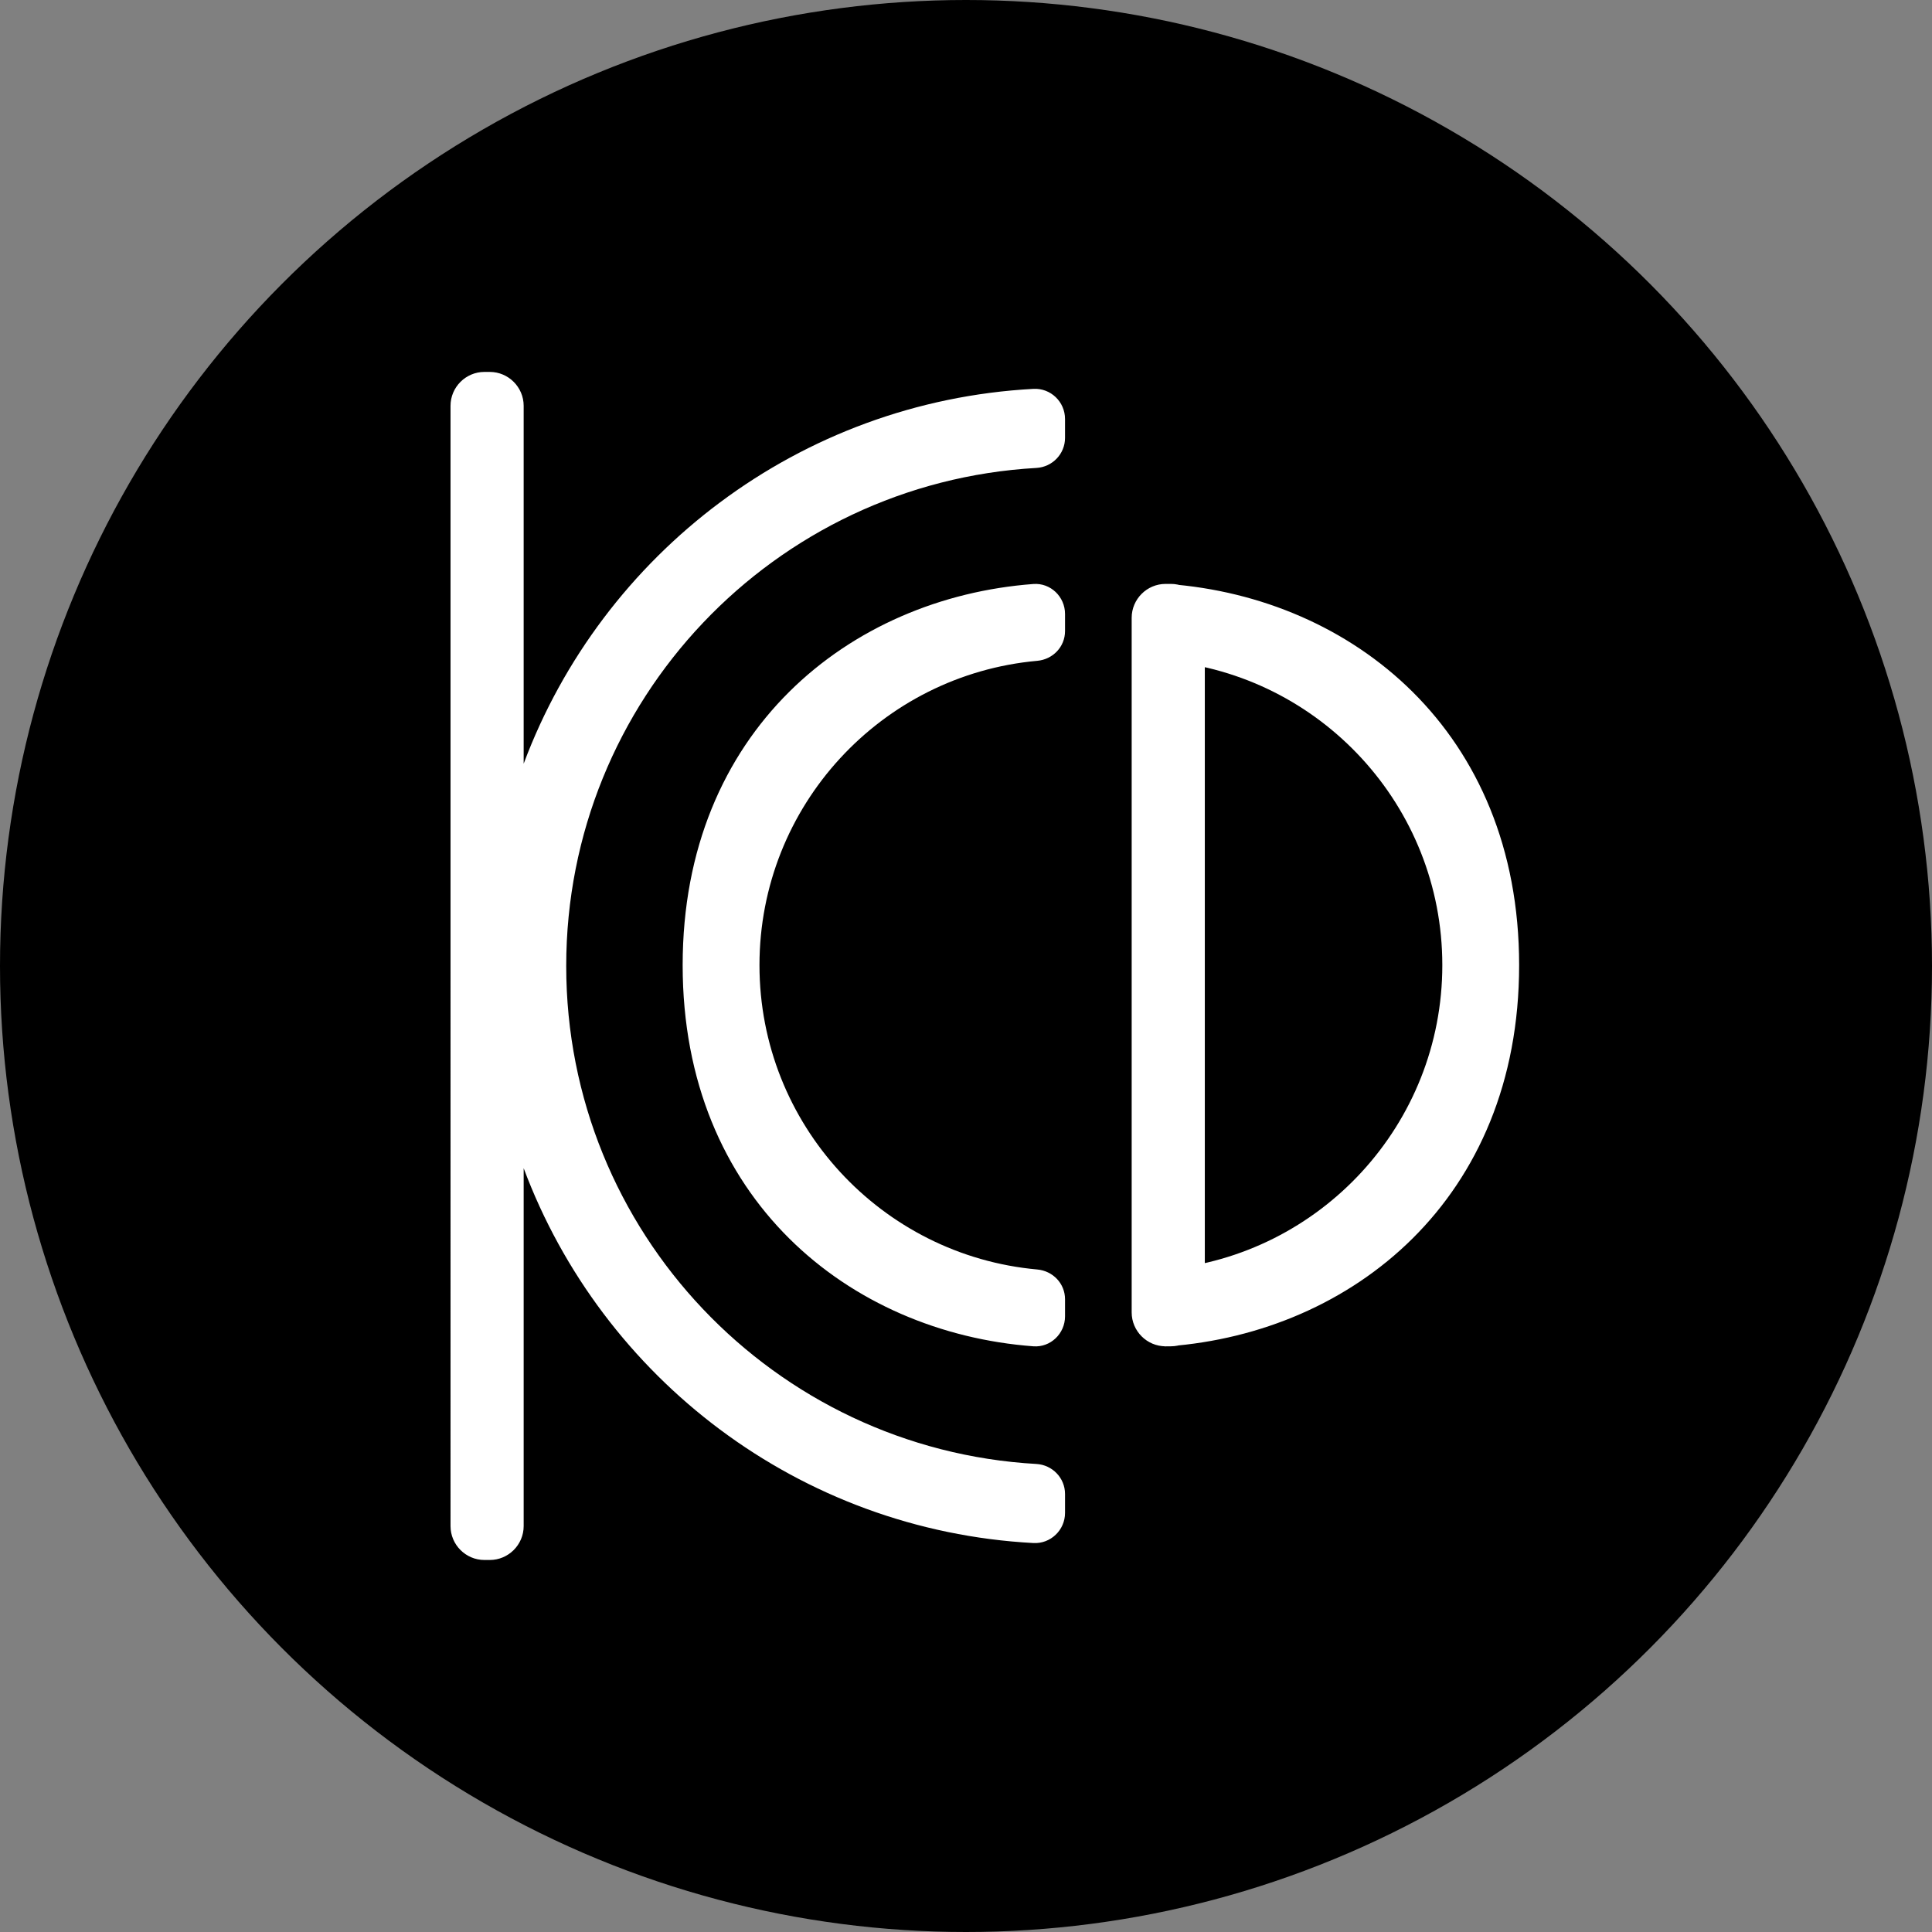
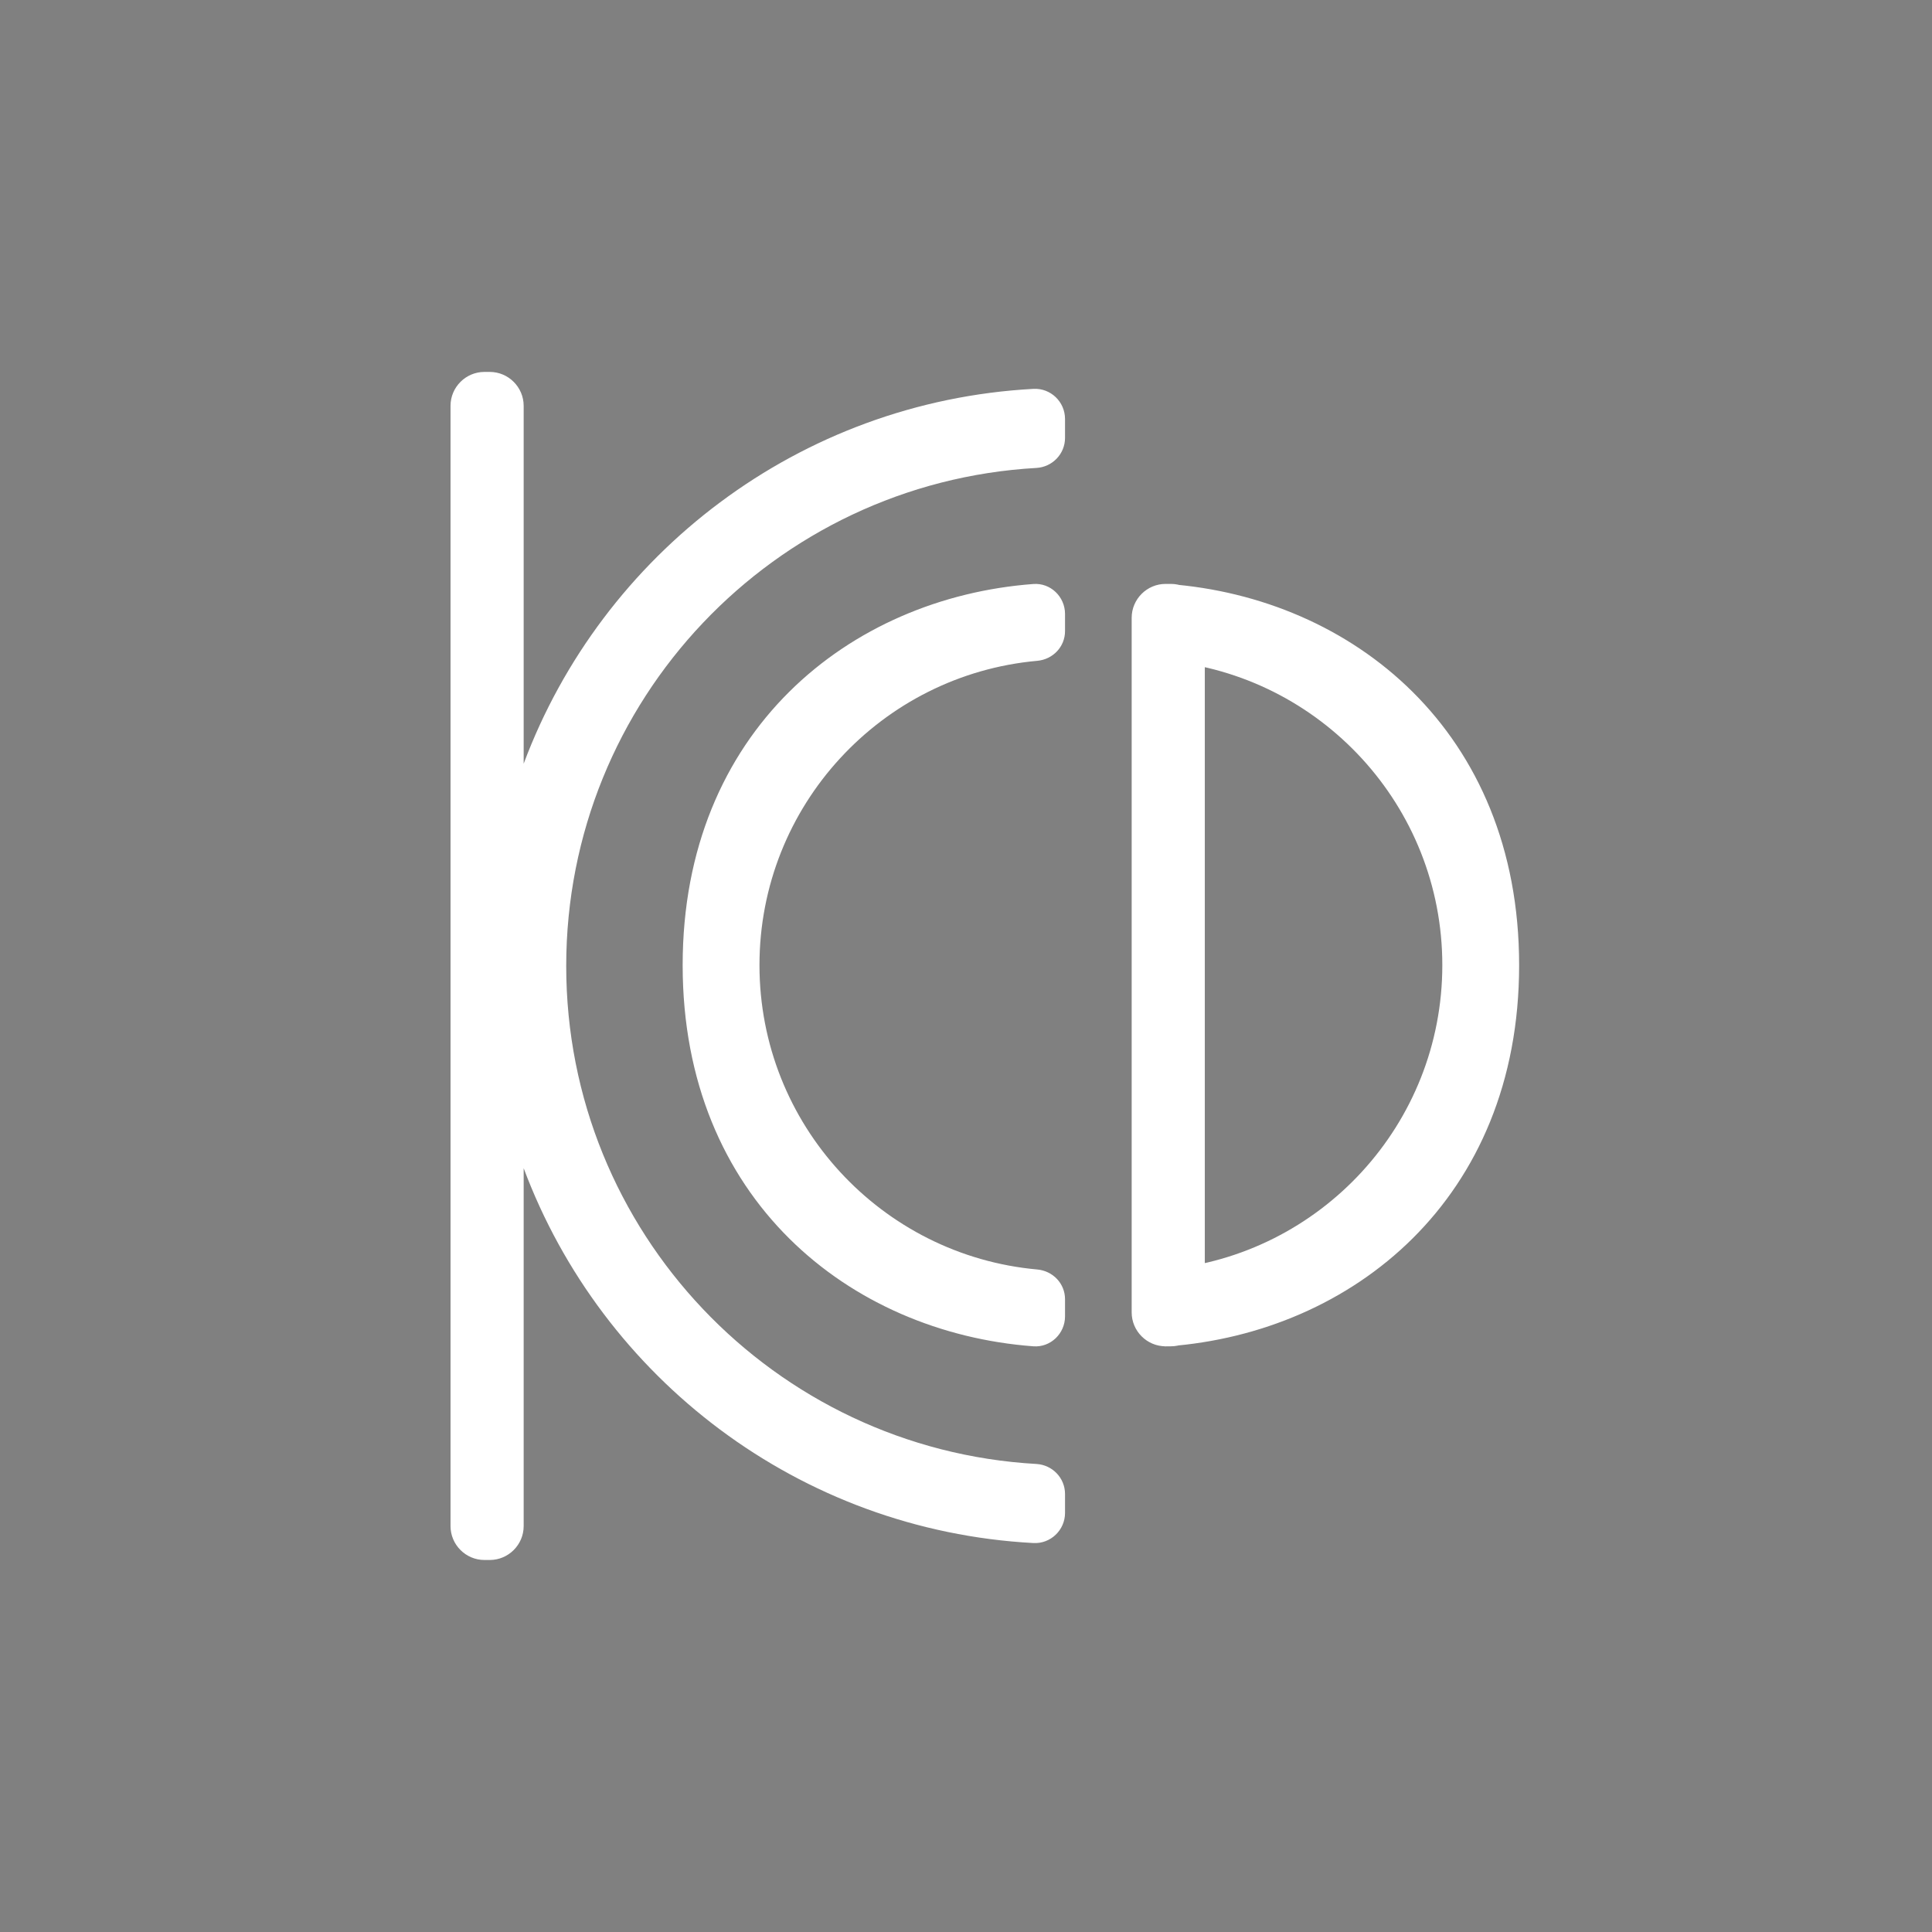
<svg xmlns="http://www.w3.org/2000/svg" version="1.1" id="Layer_1" x="0px" y="0px" viewBox="0 0 205.24 205.24" style="enable-background:new 0 0 205.24 205.24;" xml:space="preserve">
  <rect x="0" y="0" width="205.24" height="205.24" fill="#808080" stroke="none" />
  <style type="text/css">
	.st0{fill:#FFFFFF;}
</style>
-   <circle cx="102.62" cy="102.62" r="102.62" />
  <g>
    <path class="st0" d="M60.15,102.62c0,28.24,22.1,51.32,49.95,52.9c1.7,0.1,3.04,1.49,3.04,3.19v2.01c0,1.83-1.54,3.3-3.36,3.2   c-24.88-1.34-45.81-17.51-54.15-39.82v38.02c0,1.98-1.62,3.6-3.6,3.6h-0.57c-1.98,0-3.6-1.62-3.6-3.6V43.11   c0-1.98,1.62-3.6,3.6-3.6h0.57c1.98,0,3.6,1.62,3.6,3.6v38.02c8.34-22.31,29.27-38.47,54.15-39.82c1.83-0.1,3.36,1.37,3.36,3.2   v2.01c0,1.7-1.34,3.09-3.04,3.19C82.25,51.29,60.15,74.37,60.15,102.62z M113.14,138.02c0-1.67-1.29-3.01-2.95-3.16   c-16.54-1.49-29.51-15.4-29.51-32.33s12.96-30.84,29.51-32.33c1.66-0.15,2.95-1.49,2.95-3.16v-1.82c0-1.83-1.54-3.32-3.37-3.18   c-19.5,1.46-37.25,15.61-37.25,40.49s17.75,39.03,37.25,40.49c1.83,0.14,3.37-1.35,3.37-3.18V138.02z M127.99,139.42V65.63   c0-1.98-1.62-3.6-3.6-3.6h-0.57c-1.98,0-3.6,1.62-3.6,3.6v73.79c0,1.98,1.62,3.6,3.6,3.6h0.57   C126.37,143.02,127.99,141.4,127.99,139.42z M120.76,139.84c0,1.83,1.54,3.32,3.37,3.18c19.5-1.46,37.25-15.61,37.25-40.49   s-17.75-39.03-37.25-40.49c-1.83-0.14-3.37,1.35-3.37,3.18v1.82c0,1.67,1.29,3.01,2.95,3.16c16.54,1.49,29.51,15.4,29.51,32.33   s-12.96,30.84-29.51,32.33c-1.66,0.15-2.95,1.49-2.95,3.16V139.84z" />
  </g>
</svg>